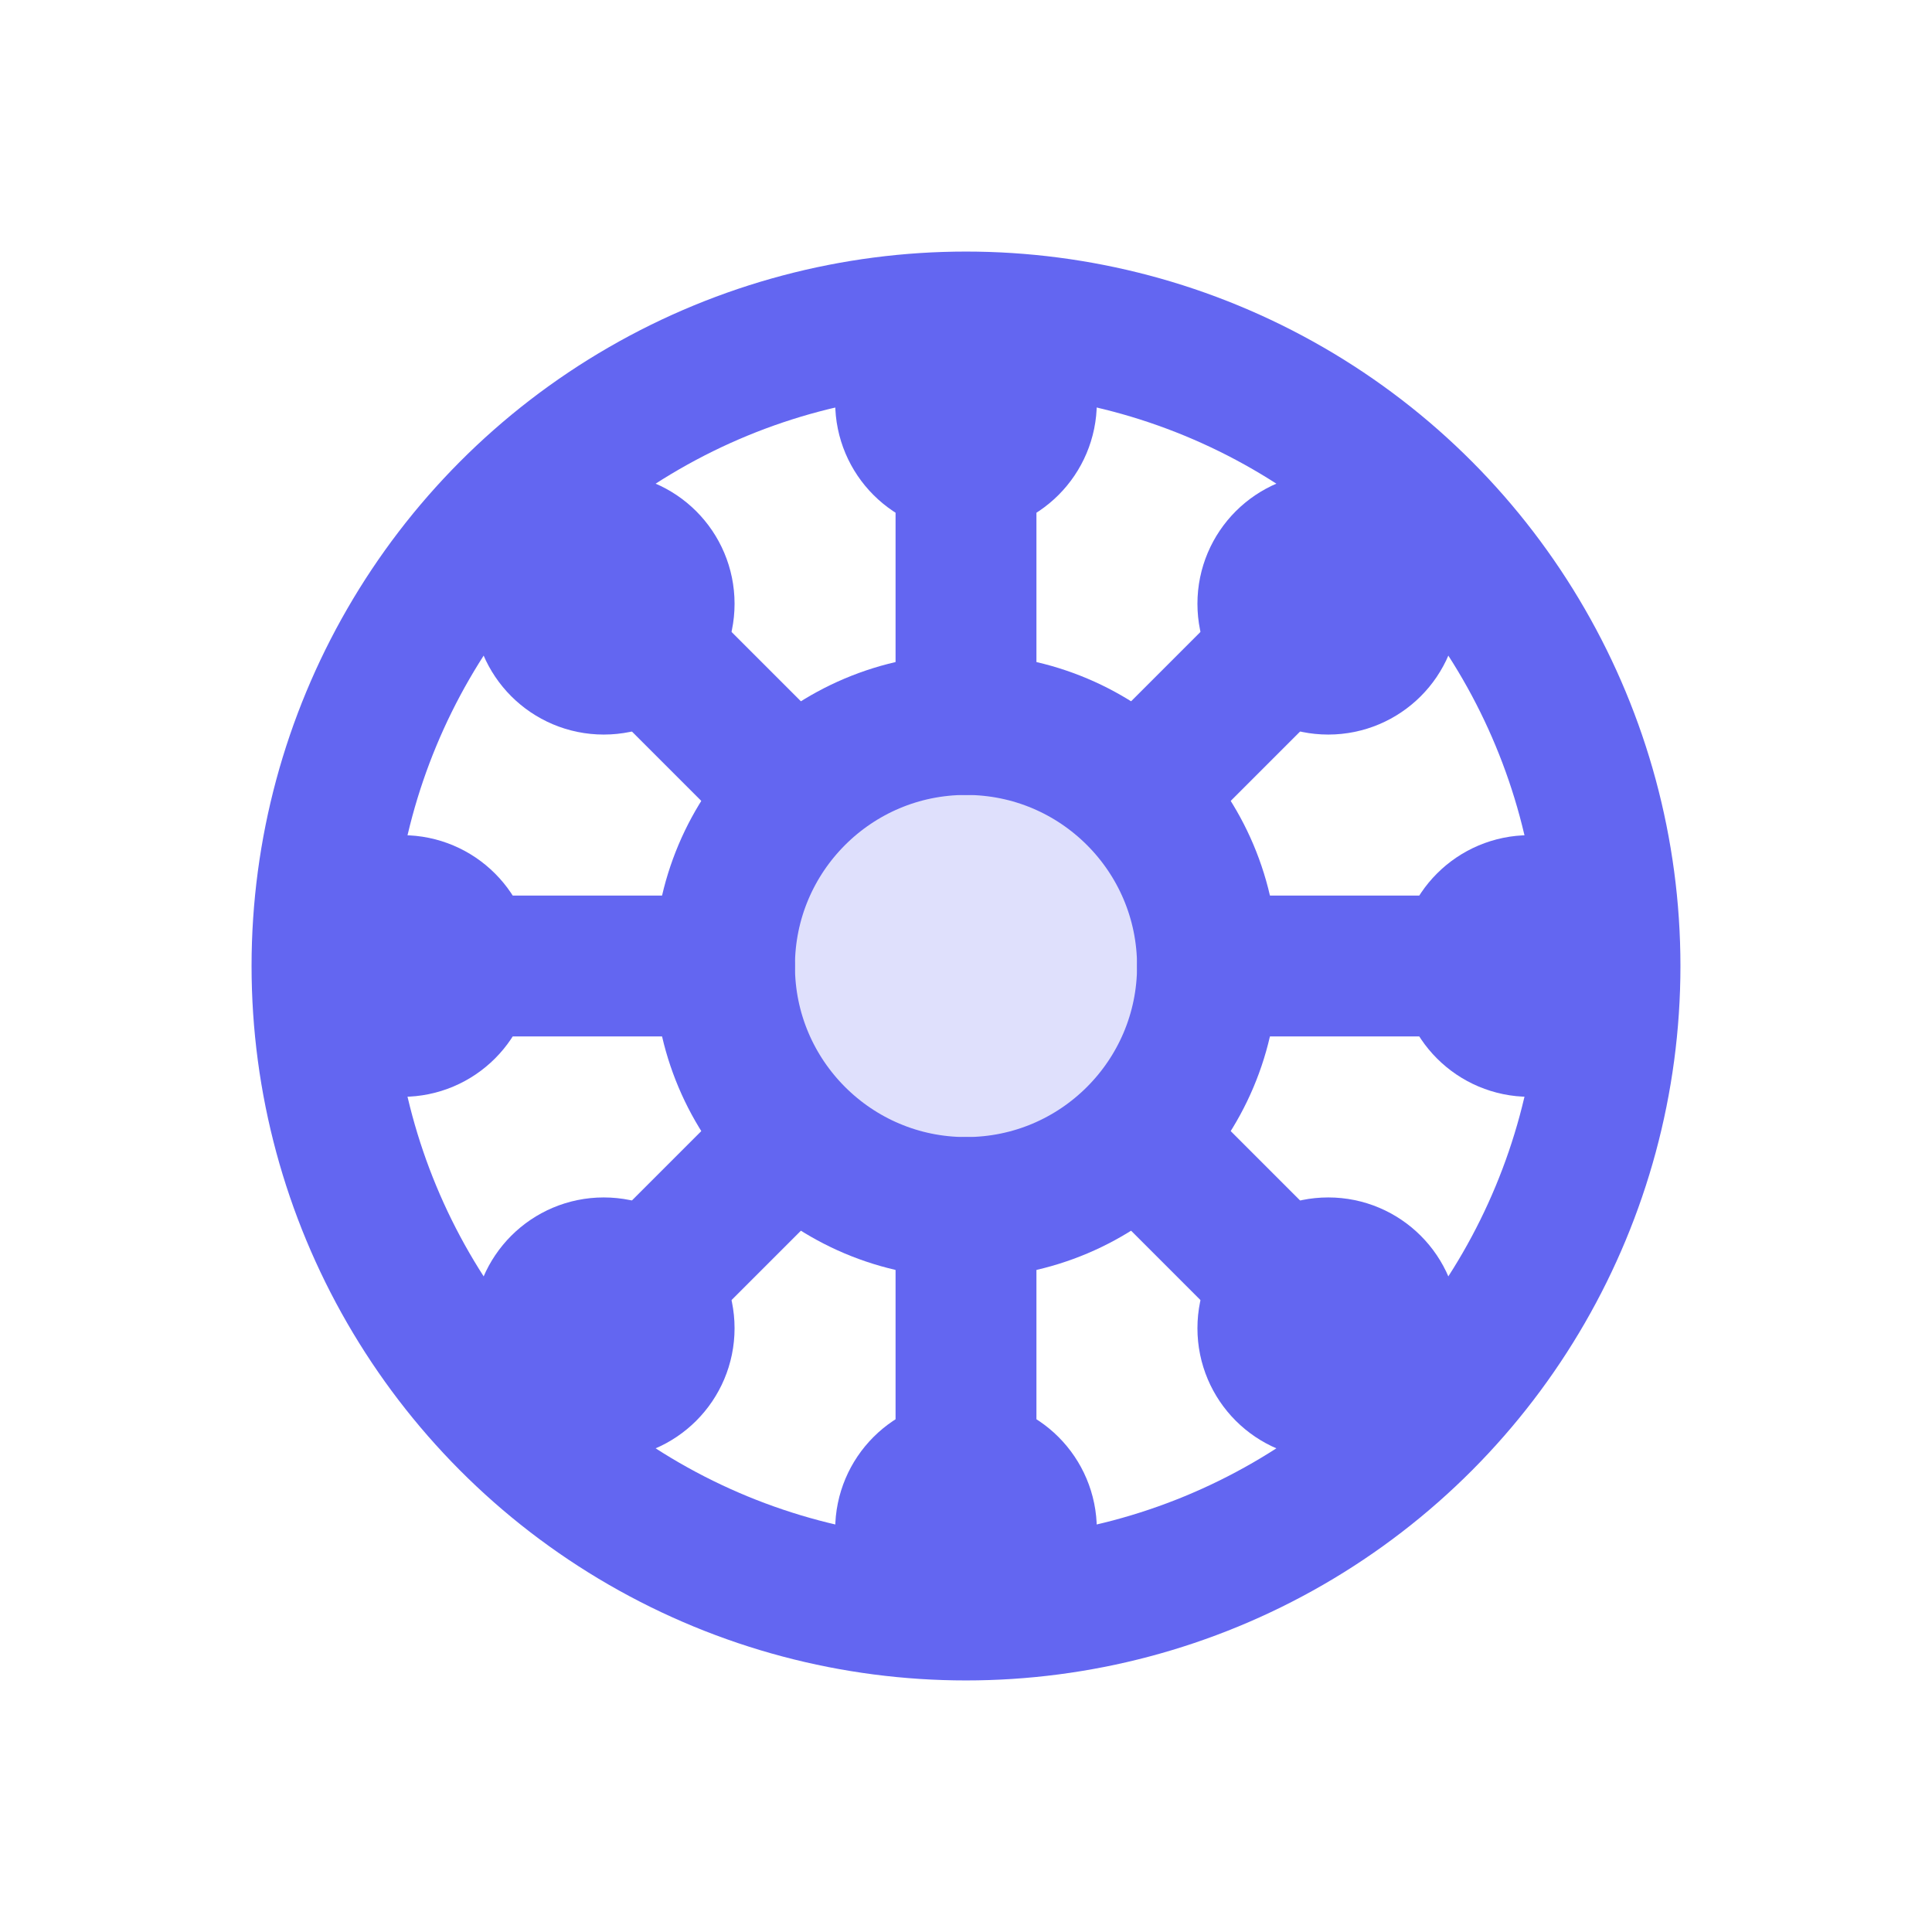
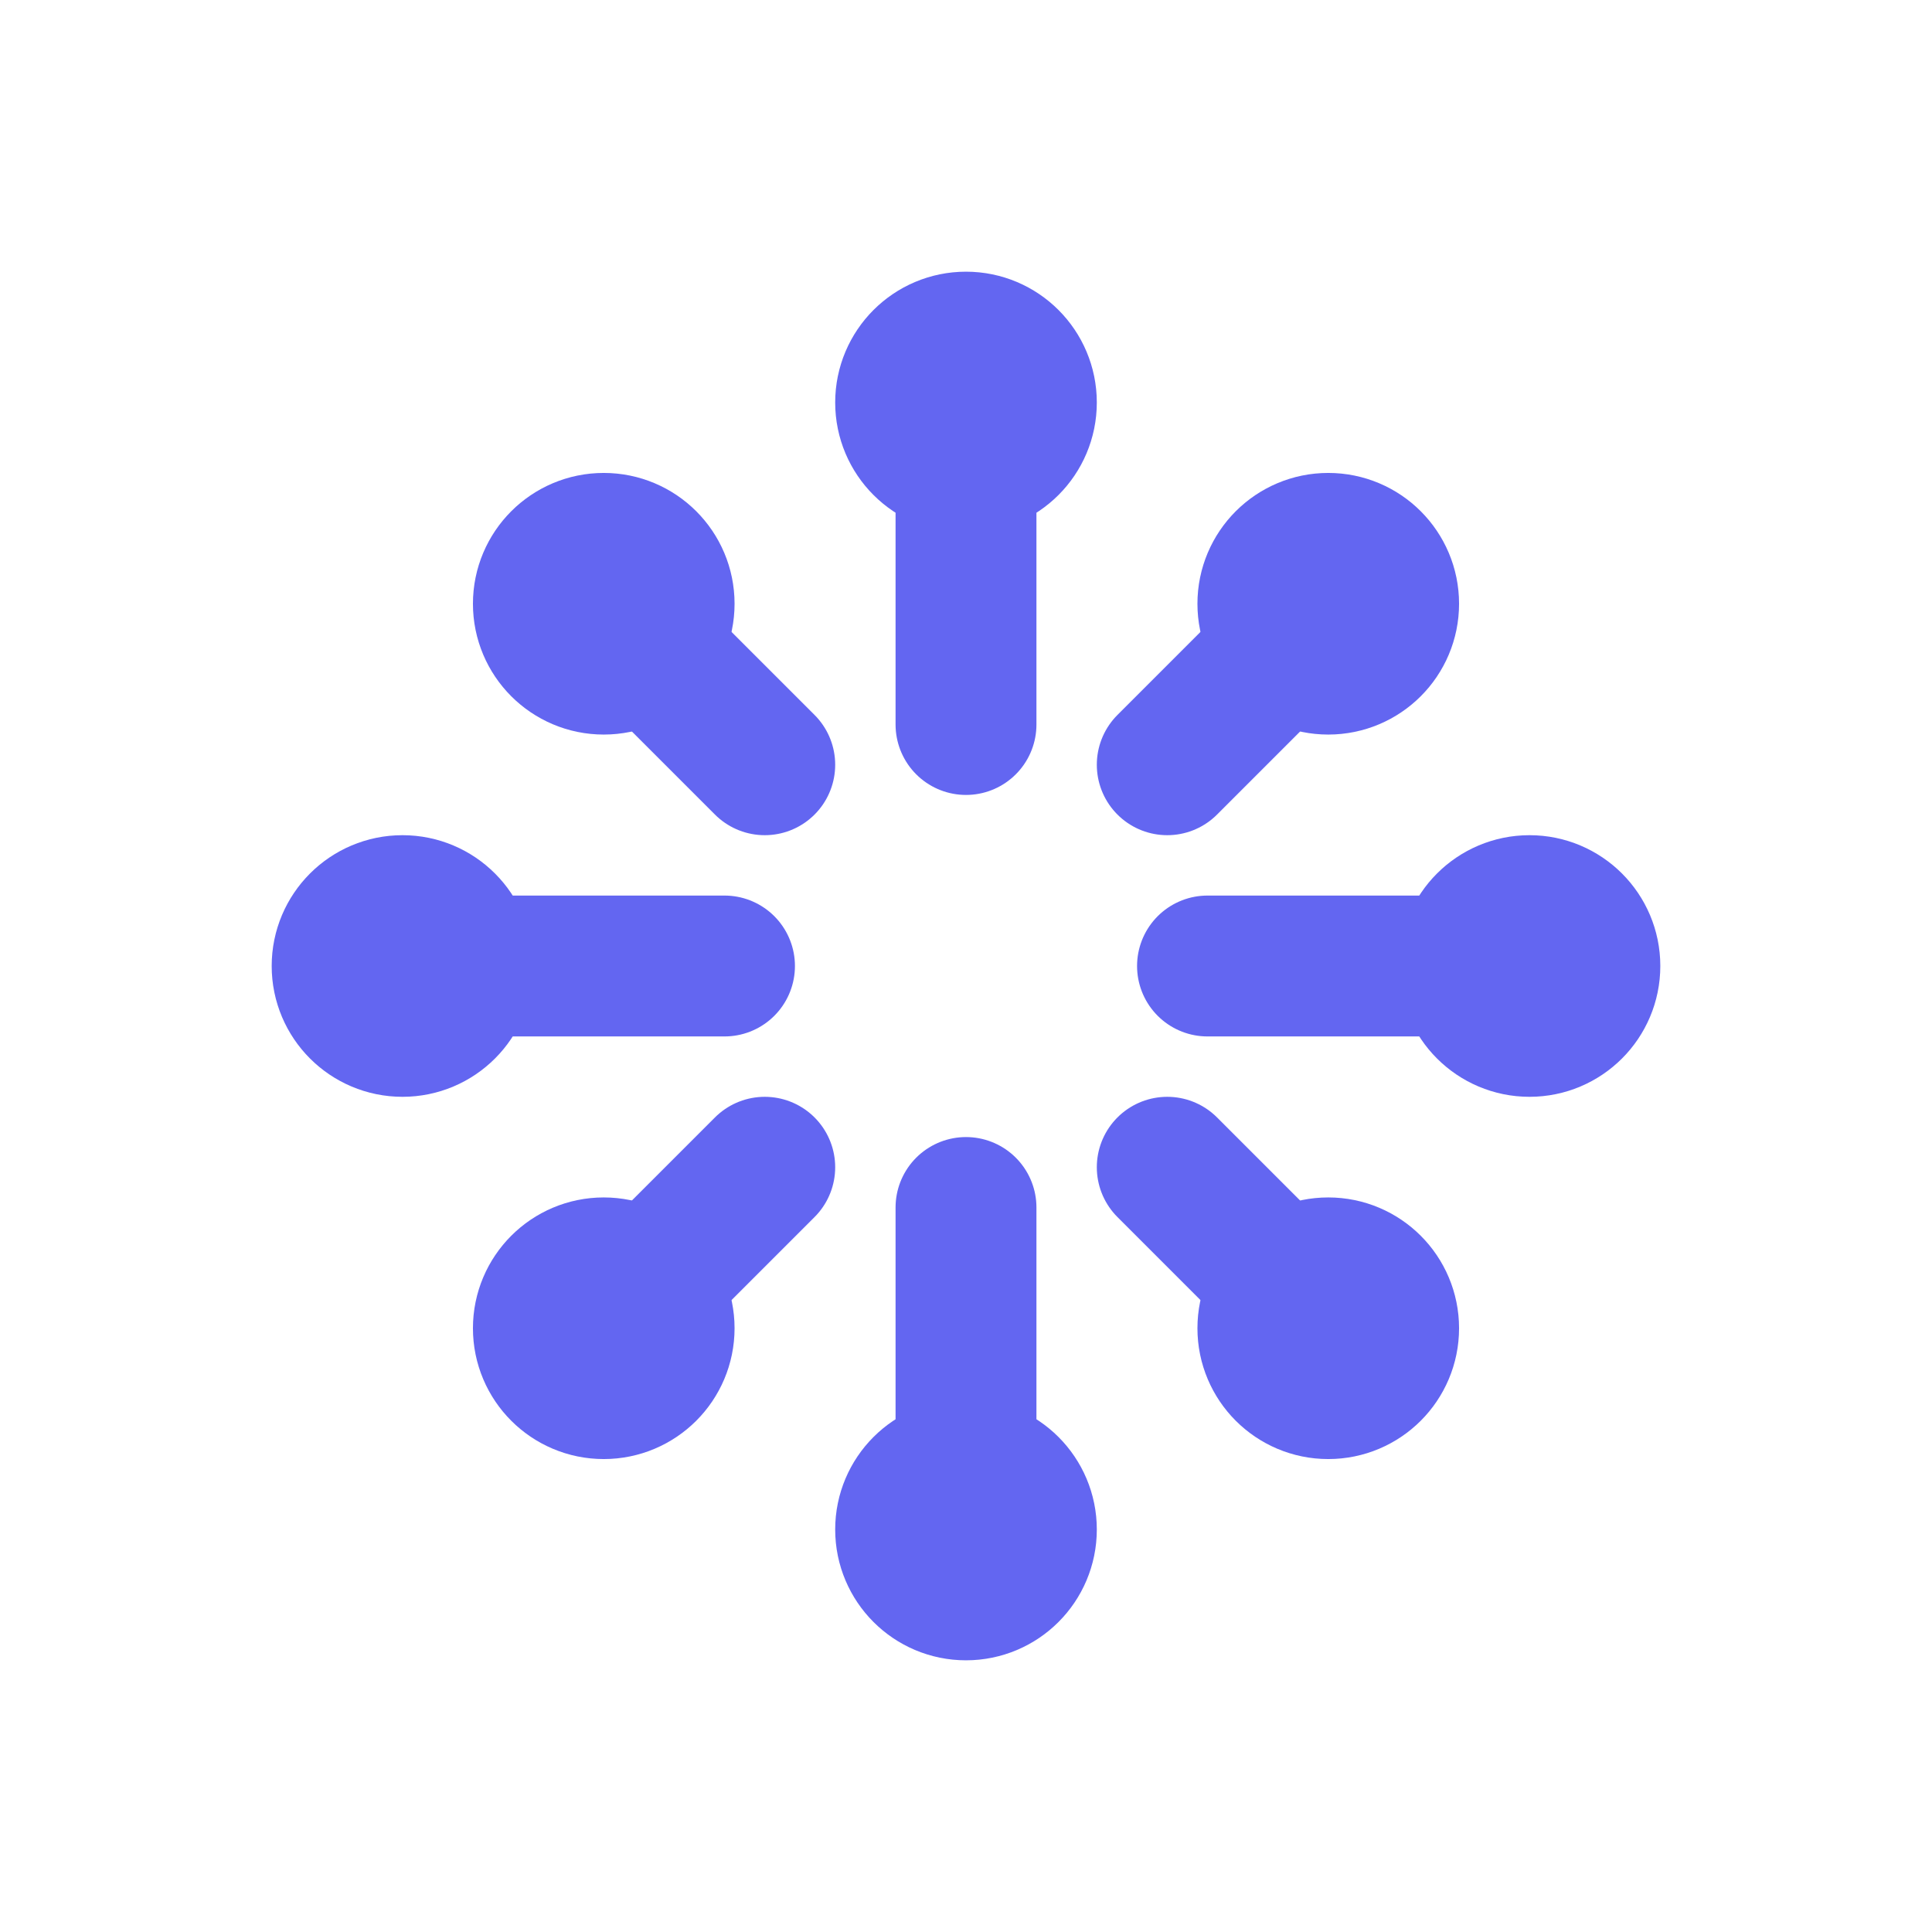
<svg xmlns="http://www.w3.org/2000/svg" viewBox="0 0 24 24" fill="none" width="48" height="48">
  <g stroke="#6366f1" stroke-width="1.75" stroke-linecap="round" stroke-linejoin="round">
-     <circle cx="12" cy="12" r="3" fill="rgba(99, 102, 241, 0.2)" />
    <path d="M12 5V9" />
    <path d="M12 15V19" />
    <path d="M5 12H9" />
    <path d="M15 12H19" />
    <path d="M7.5 7.5L9.5 9.5" />
    <path d="M14.5 14.5L16.5 16.5" />
    <path d="M7.5 16.5L9.5 14.5" />
    <path d="M14.5 9.5L16.5 7.5" />
-     <circle cx="12" cy="12" r="8" />
    <circle cx="12" cy="5" r="0.75" fill="#6366f1" />
    <circle cx="12" cy="19" r="0.75" fill="#6366f1" />
    <circle cx="5" cy="12" r="0.75" fill="#6366f1" />
    <circle cx="19" cy="12" r="0.75" fill="#6366f1" />
    <circle cx="7.5" cy="7.5" r="0.75" fill="#6366f1" />
    <circle cx="16.5" cy="16.5" r="0.75" fill="#6366f1" />
    <circle cx="7.5" cy="16.5" r="0.75" fill="#6366f1" />
    <circle cx="16.5" cy="7.5" r="0.75" fill="#6366f1" />
  </g>
</svg>